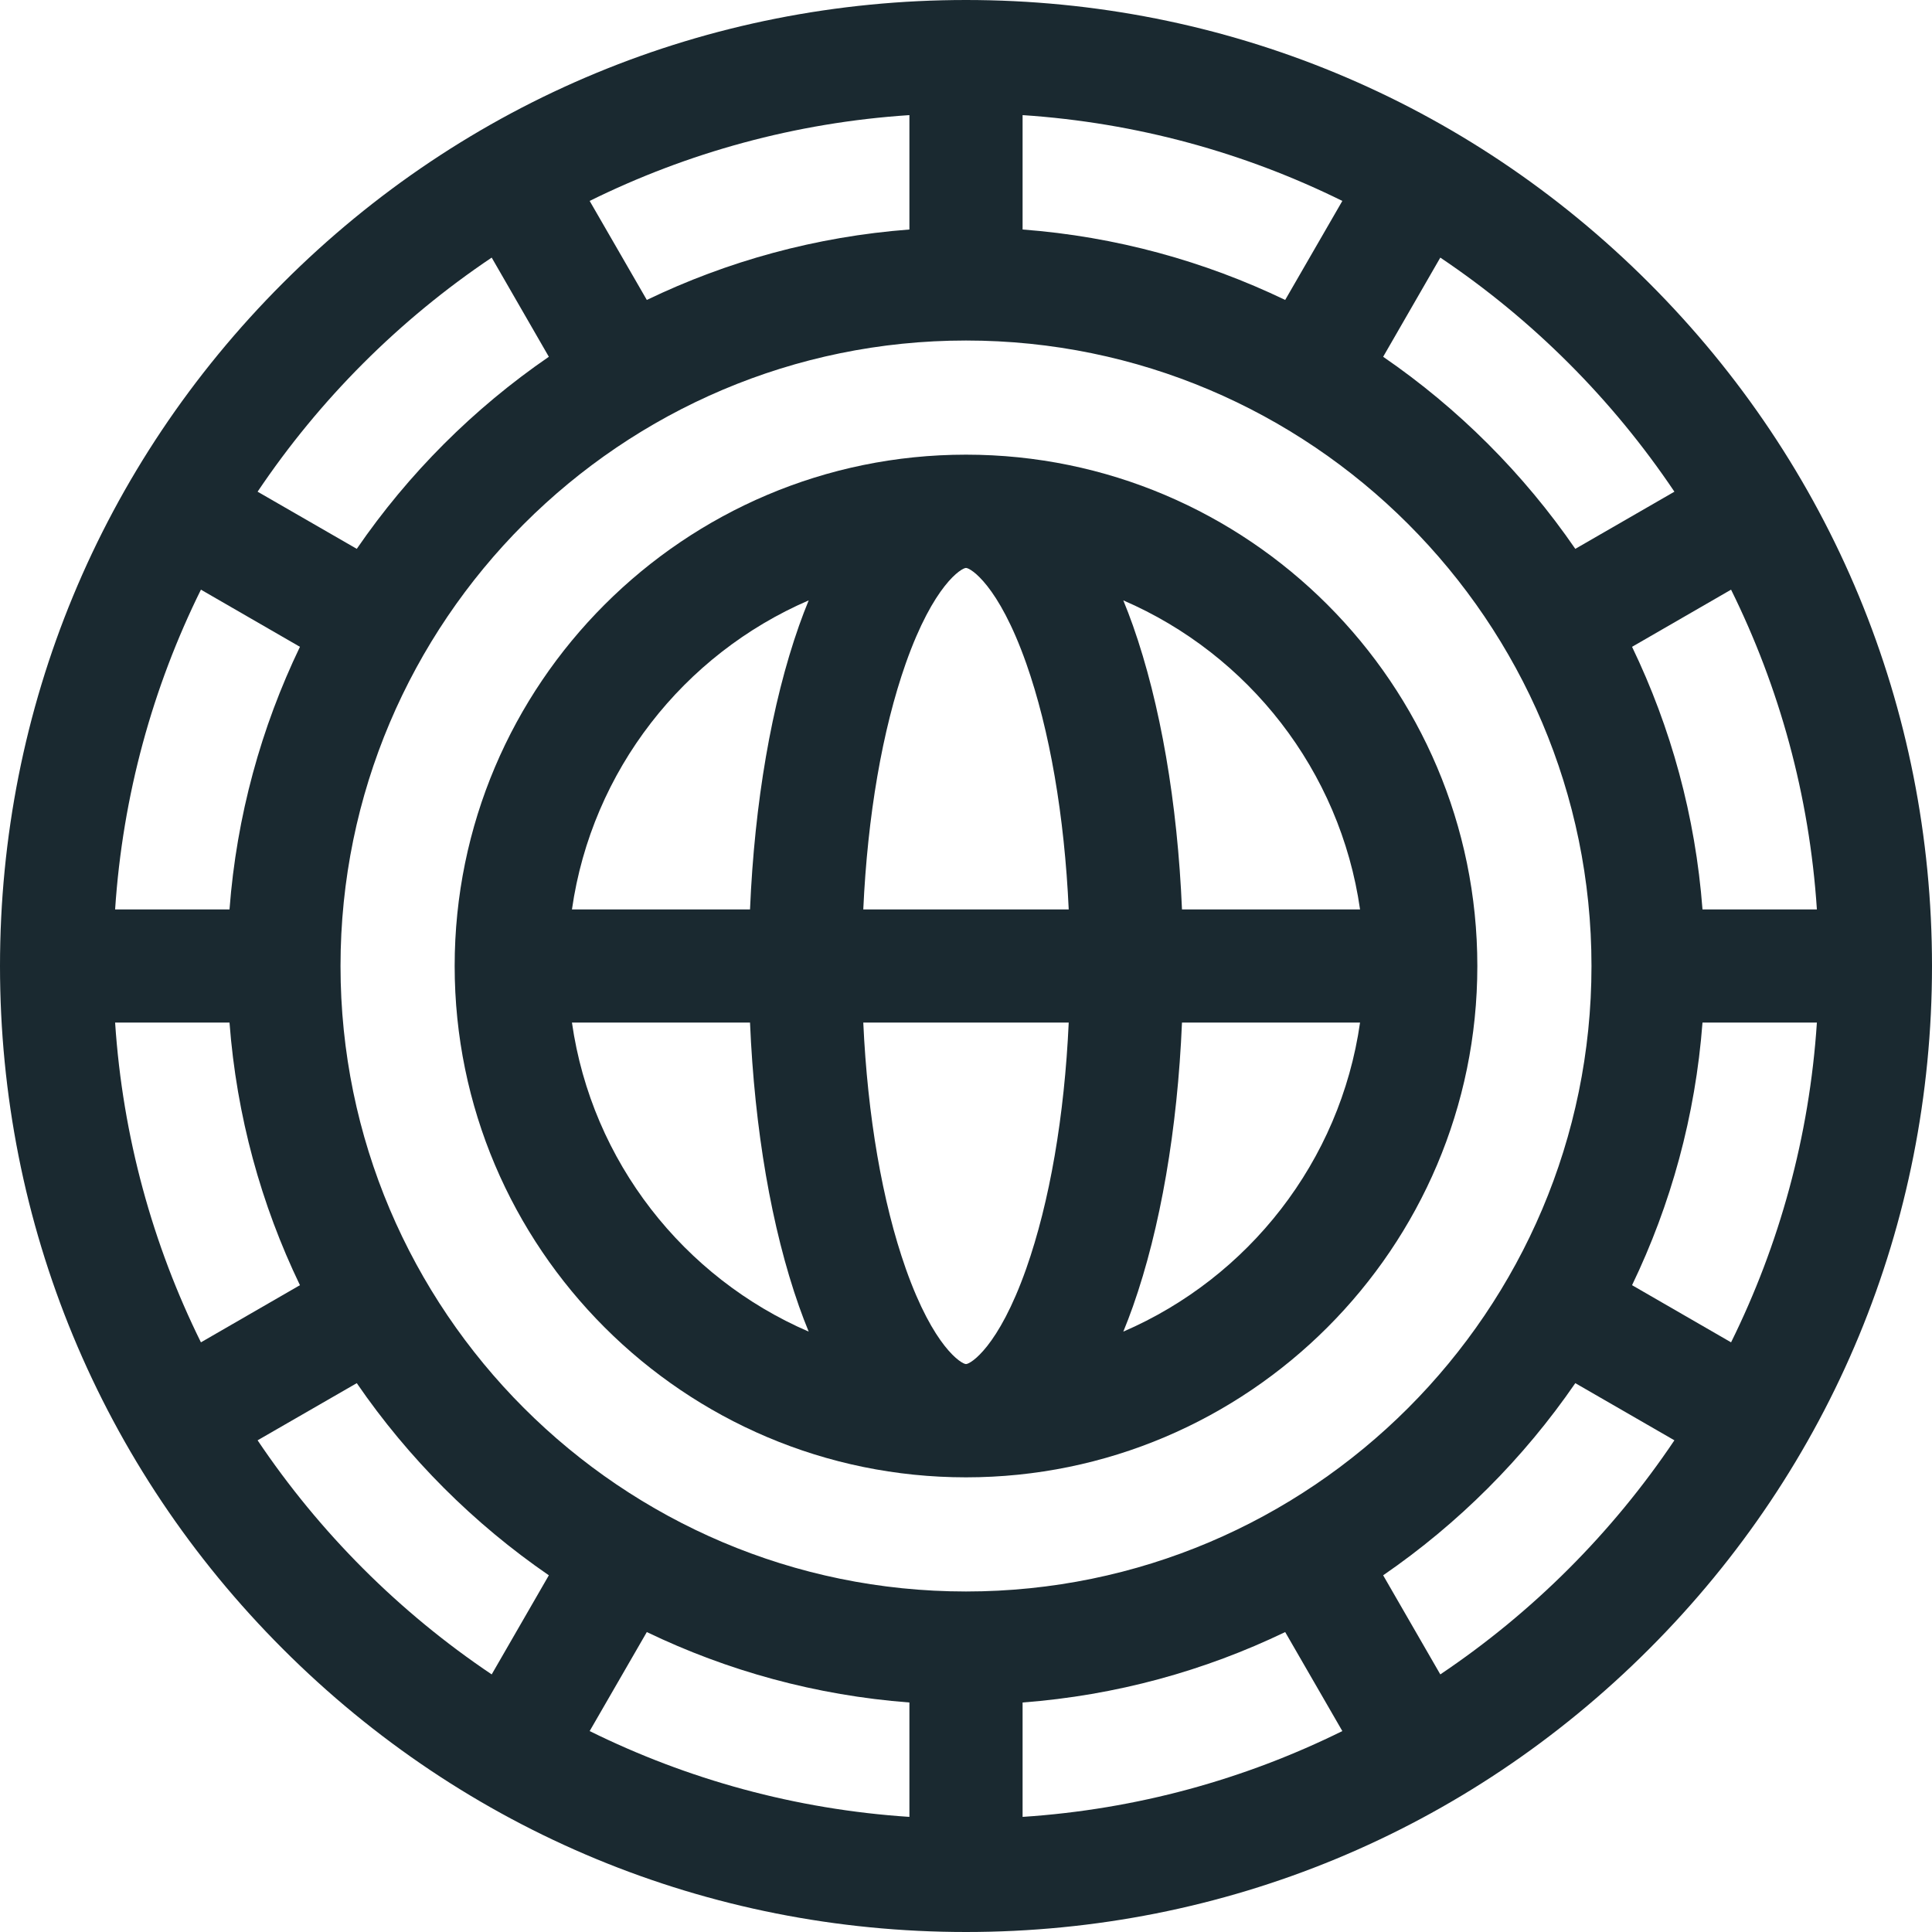
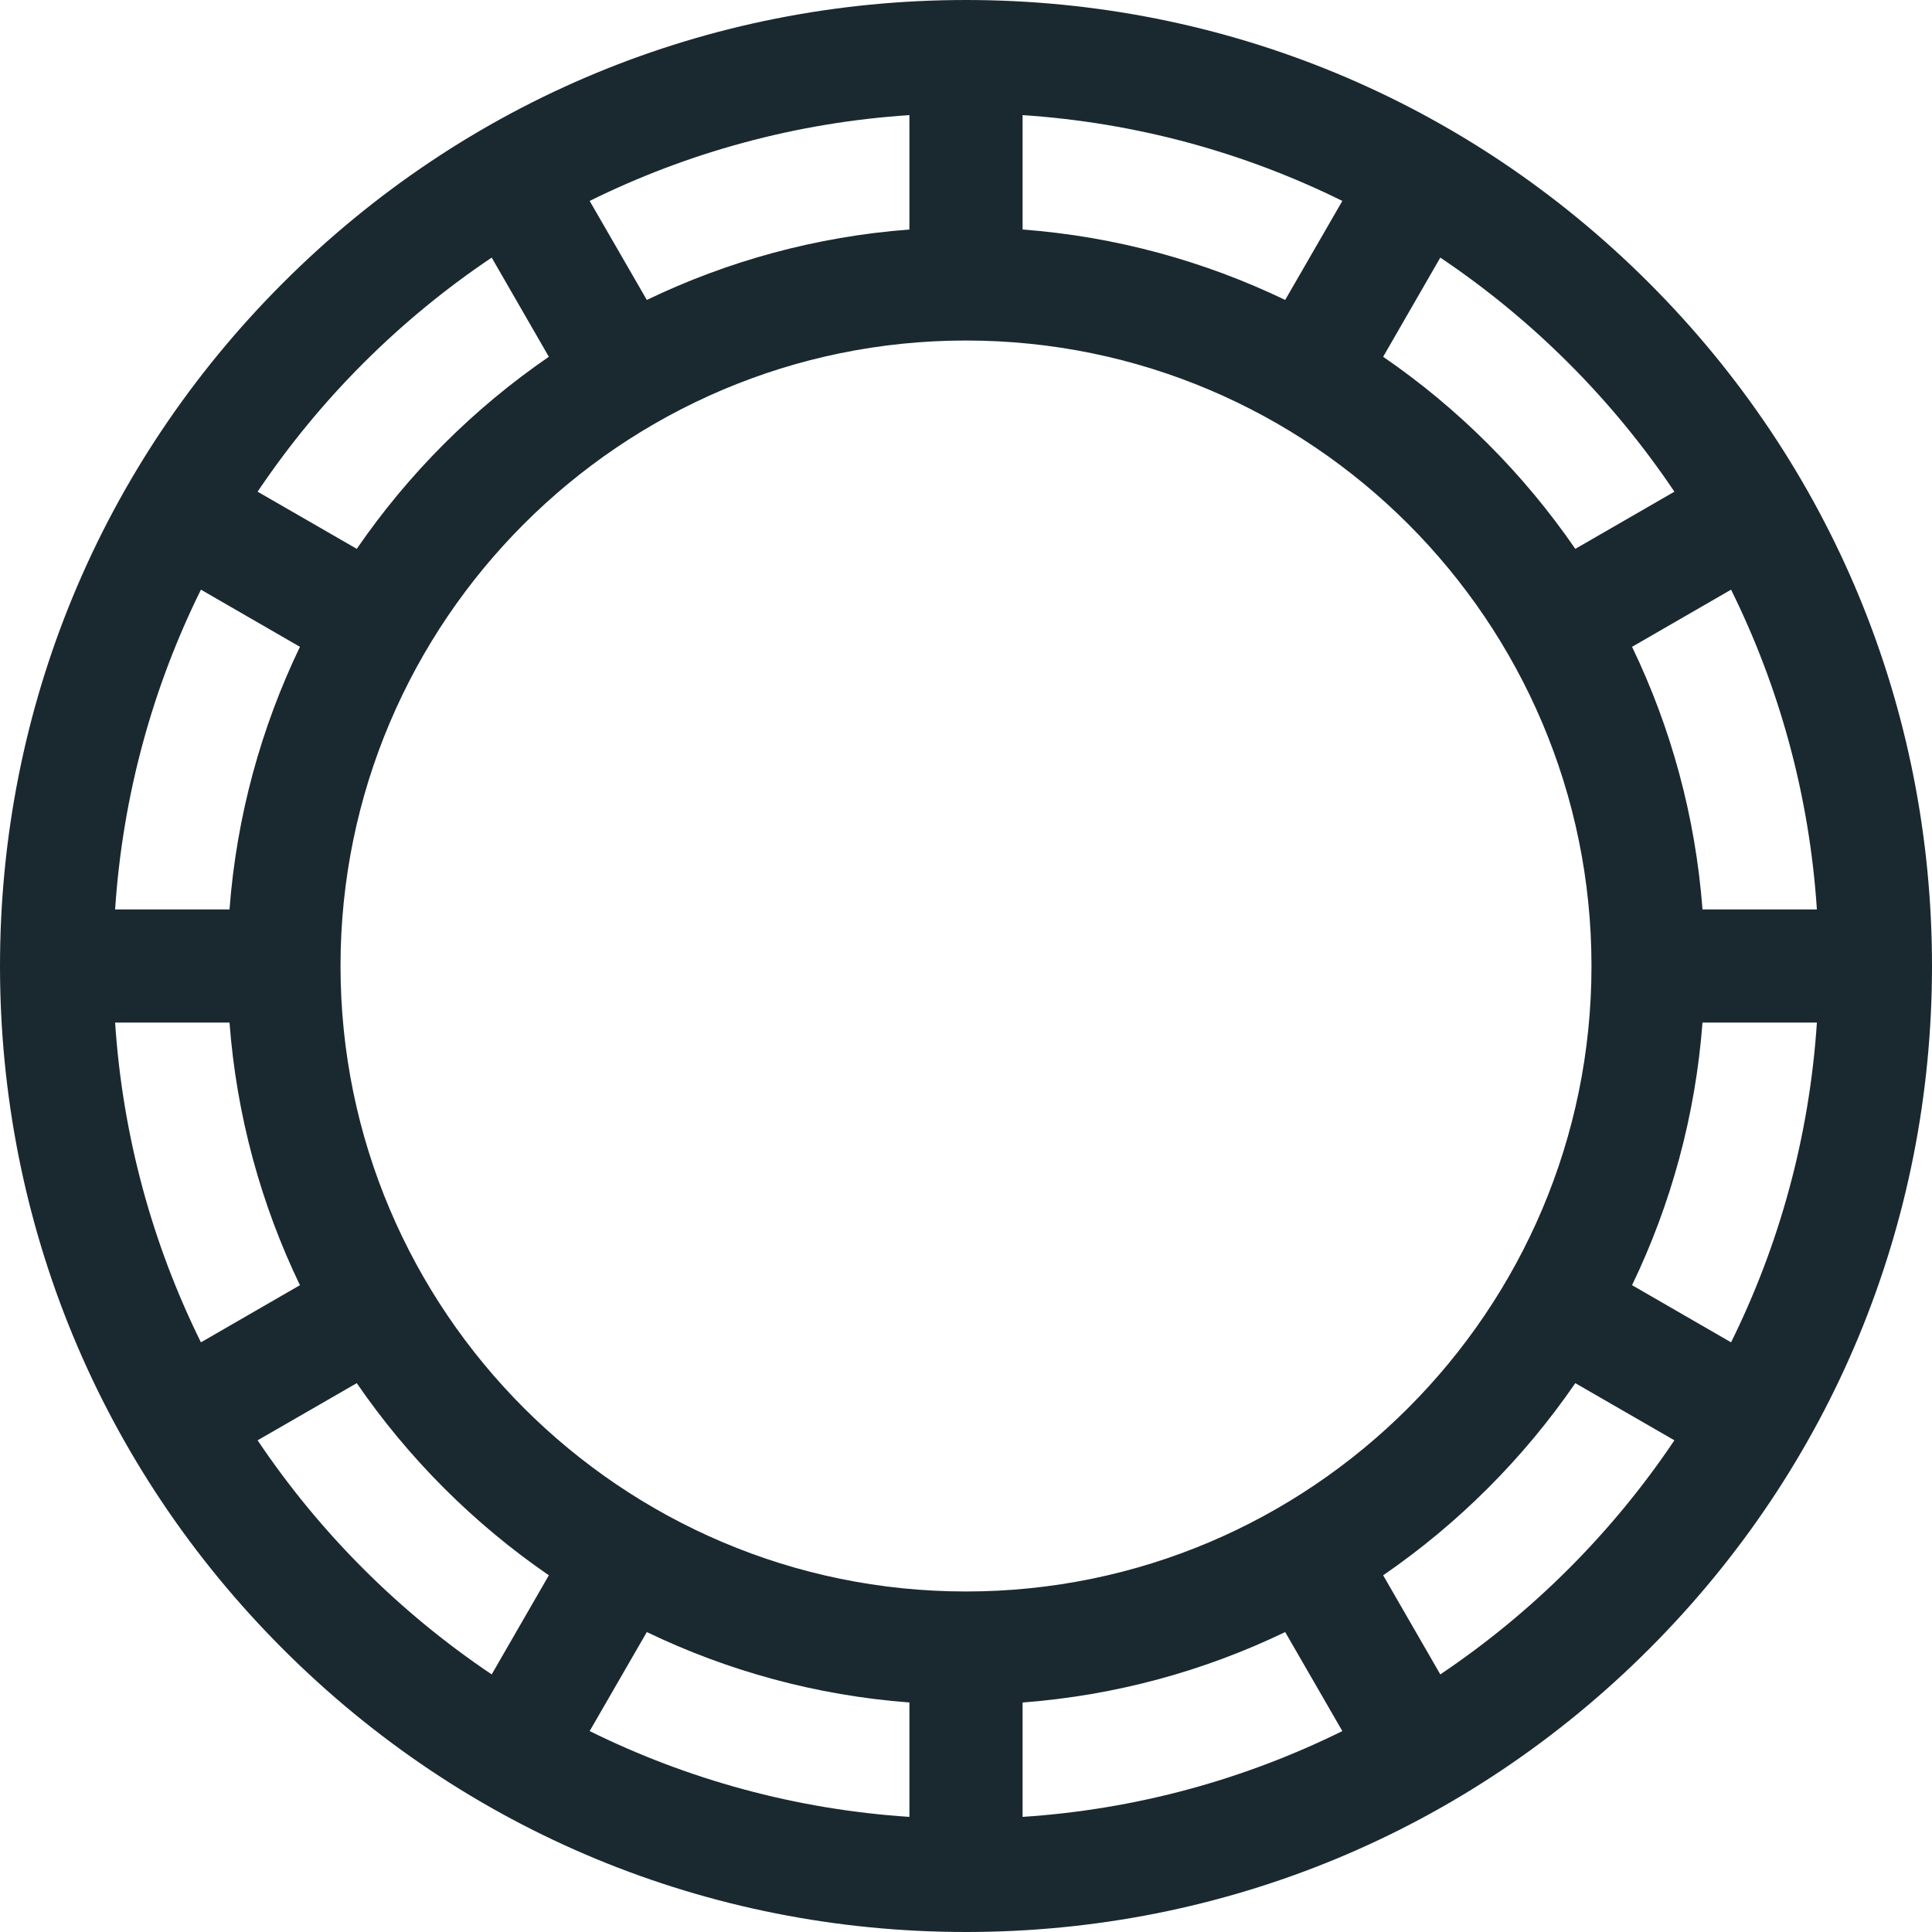
<svg xmlns="http://www.w3.org/2000/svg" width="24" height="24" viewBox="0 0 24 24" fill="none">
  <g clip-path="url(#clip0_19_1007)">
    <path d="M20.485 3.515C18.219 1.248 15.205 0 12 0C8.795 0 5.781 1.248 3.515 3.515C1.248 5.781 0 8.795 0 12C0 15.205 1.248 18.219 3.515 20.485C5.781 22.752 8.795 24 12 24C15.205 24 18.219 22.752 20.485 20.485C22.752 18.219 24 15.205 24 12C24 8.795 22.752 5.781 20.485 3.515ZM11.297 21.149V22.57C9.879 22.477 8.537 22.103 7.325 21.504L8.035 20.274C9.036 20.756 10.136 21.061 11.297 21.149ZM12.703 21.149C13.864 21.061 14.964 20.756 15.965 20.274L16.675 21.504C15.463 22.103 14.121 22.477 12.703 22.57V21.149ZM12 19.77C7.716 19.77 4.23 16.284 4.23 12C4.23 7.716 7.716 4.23 12 4.23C16.284 4.23 19.77 7.716 19.77 12C19.77 16.284 16.284 19.77 12 19.77ZM2.851 11.297H1.43C1.524 9.879 1.897 8.537 2.496 7.325L3.726 8.035C3.245 9.036 2.939 10.136 2.851 11.297ZM2.851 12.703C2.939 13.864 3.244 14.964 3.726 15.965L2.496 16.675C1.897 15.463 1.524 14.121 1.43 12.703H2.851ZM12.703 2.851V1.43C14.121 1.524 15.463 1.897 16.675 2.496L15.965 3.726C14.964 3.245 13.864 2.939 12.703 2.851ZM11.297 2.851C10.136 2.939 9.036 3.244 8.035 3.726L7.325 2.496C8.537 1.897 9.879 1.523 11.297 1.43V2.851ZM21.149 12.703H22.57C22.477 14.121 22.103 15.463 21.504 16.675L20.274 15.965C20.756 14.964 21.061 13.864 21.149 12.703ZM21.149 11.297C21.061 10.136 20.756 9.036 20.274 8.035L21.504 7.325C22.103 8.537 22.477 9.879 22.57 11.297H21.149ZM20.8 6.108L19.569 6.818C18.927 5.884 18.116 5.073 17.182 4.432L17.892 3.2C19.04 3.971 20.029 4.96 20.8 6.108ZM6.108 3.2L6.818 4.432C5.884 5.073 5.073 5.884 4.432 6.818L3.2 6.108C3.971 4.96 4.96 3.971 6.108 3.2ZM3.2 17.892L4.432 17.182C5.073 18.116 5.884 18.927 6.818 19.569L6.108 20.8C4.96 20.029 3.971 19.04 3.2 17.892ZM17.892 20.8L17.182 19.569C18.116 18.927 18.927 18.116 19.569 17.182L20.8 17.892C20.029 19.04 19.04 20.029 17.892 20.8Z" fill="#1A2930" />
-     <path d="M12 5.648C8.498 5.648 5.648 8.498 5.648 12C5.648 15.502 8.498 18.352 12 18.352C15.502 18.352 18.352 15.502 18.352 12C18.352 8.498 15.502 5.648 12 5.648ZM16.895 11.297H14.683C14.627 9.974 14.416 8.742 14.074 7.772C14.035 7.662 13.995 7.557 13.954 7.458C15.506 8.128 16.648 9.57 16.895 11.297ZM12 16.945C11.946 16.945 11.598 16.739 11.252 15.76C10.96 14.931 10.777 13.864 10.724 12.703H13.276C13.223 13.864 13.04 14.931 12.748 15.76C12.402 16.739 12.054 16.945 12 16.945ZM10.724 11.297C10.777 10.136 10.96 9.069 11.252 8.24C11.598 7.261 11.946 7.055 12 7.055C12.054 7.055 12.402 7.261 12.748 8.24C13.04 9.069 13.223 10.136 13.276 11.297H10.724ZM10.046 7.458C10.005 7.557 9.965 7.662 9.926 7.772C9.584 8.742 9.373 9.974 9.317 11.297H7.105C7.352 9.57 8.494 8.128 10.046 7.458ZM7.105 12.703H9.317C9.373 14.026 9.584 15.258 9.926 16.228C9.965 16.338 10.005 16.443 10.046 16.542C8.494 15.872 7.352 14.43 7.105 12.703ZM13.954 16.542C13.995 16.443 14.035 16.338 14.074 16.228C14.416 15.258 14.627 14.026 14.683 12.703H16.895C16.648 14.43 15.506 15.872 13.954 16.542Z" fill="#1A2930" />
  </g>
  <defs>
    <clipPath id="clip0_19_1007">
      <rect width="24" height="24" fill="white" />
    </clipPath>
  </defs>
</svg>